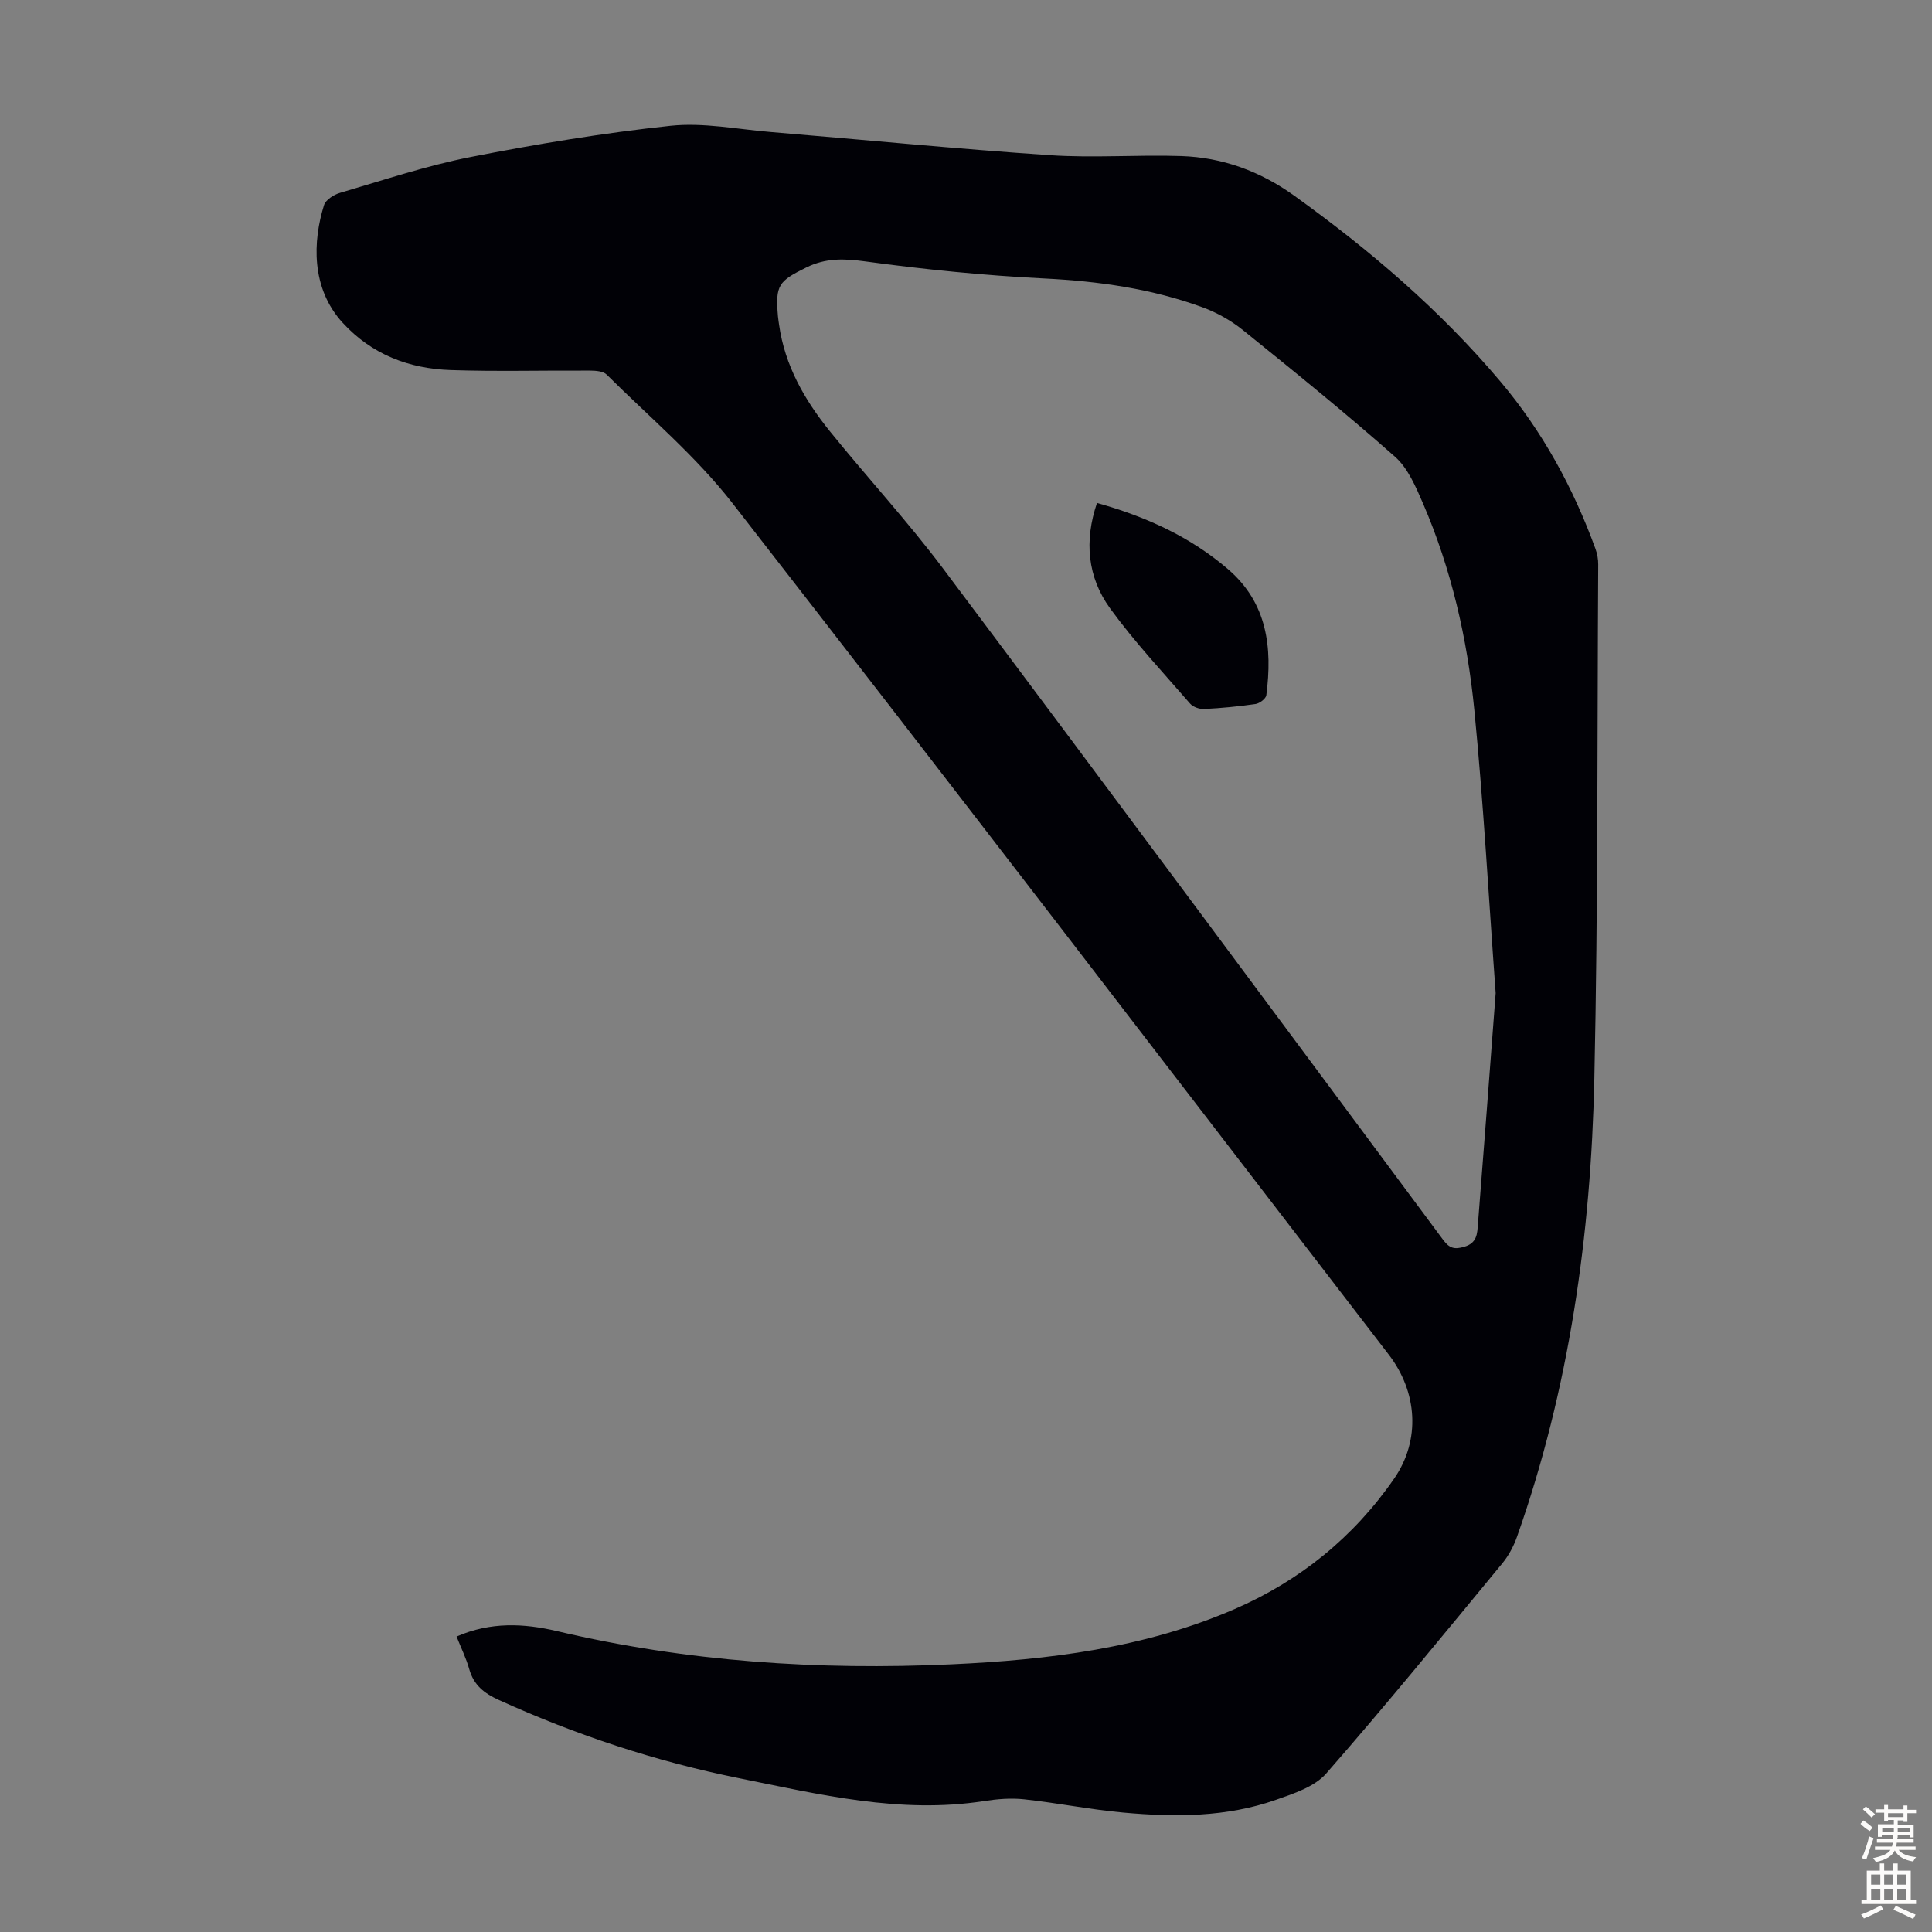
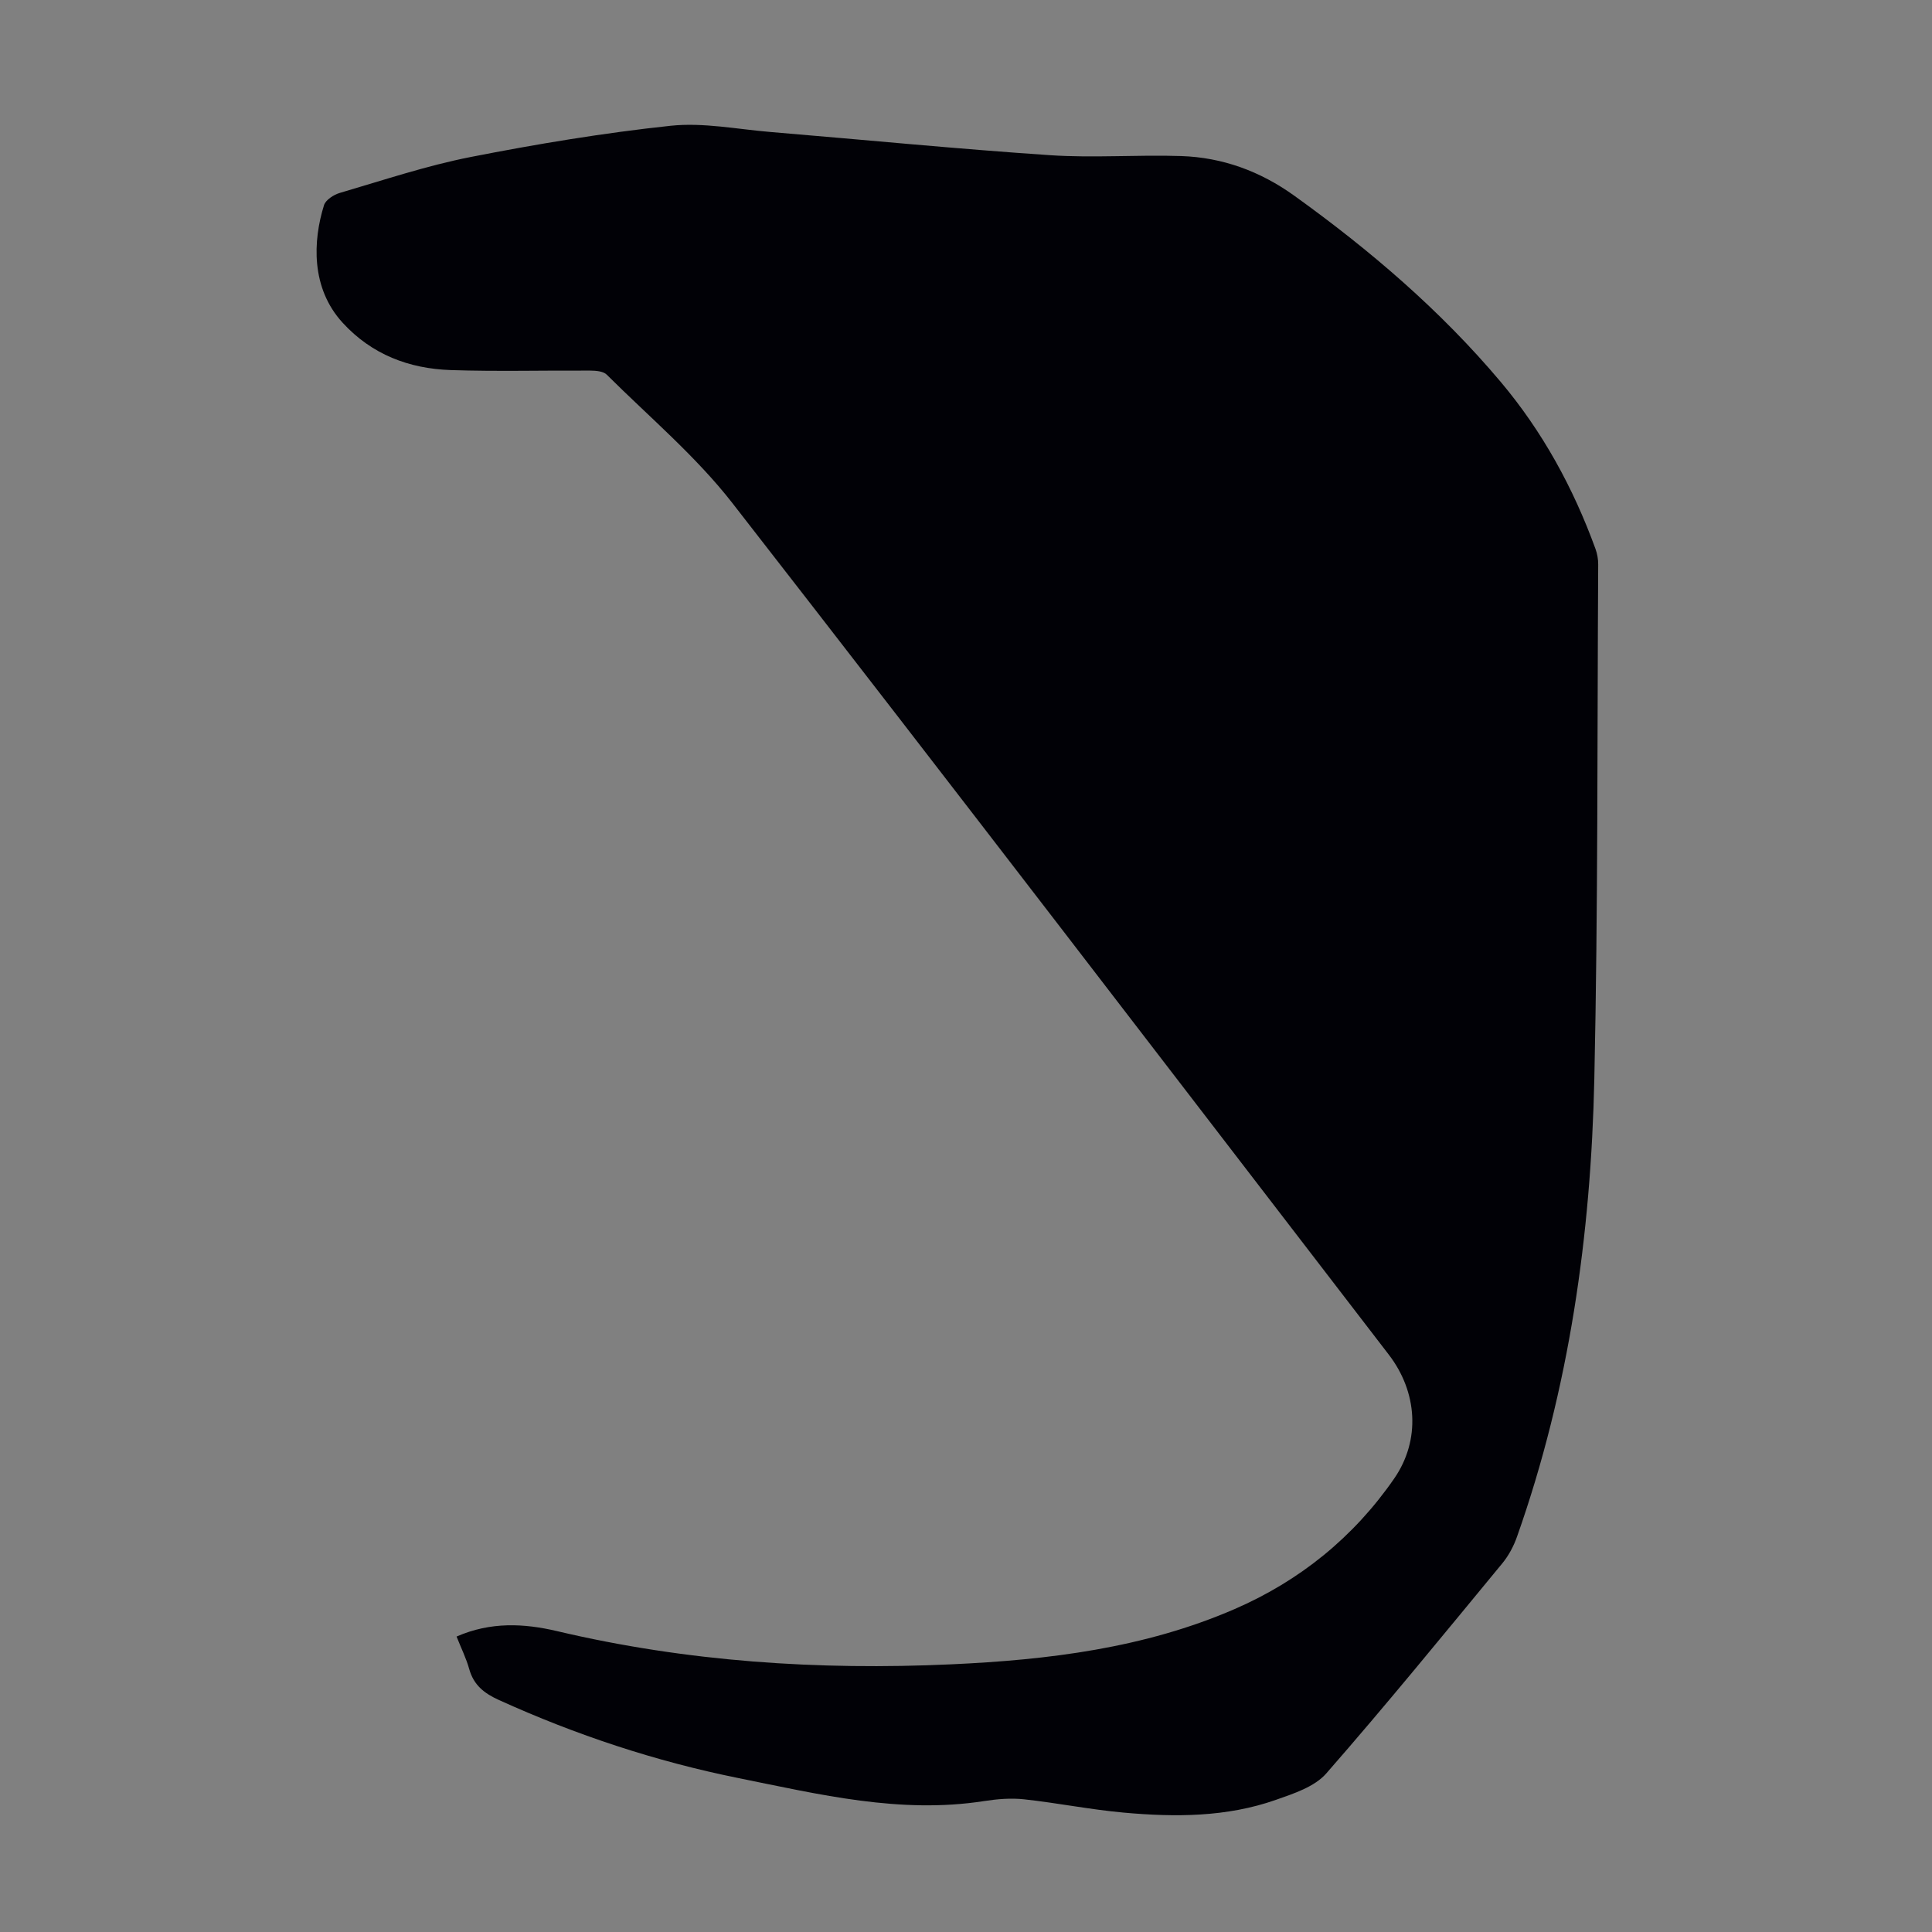
<svg xmlns="http://www.w3.org/2000/svg" enable-background="new 0 0 400 400" viewBox="0 0 400 400">
  <rect x="0" y="0" width="400" height="400" fill="#808080" stroke="none" />
-   <path d="m94.53 338.83c7.04-3.09 13.98-2.73 20.77-1.13 26.9 6.35 54.16 8.14 81.67 6.88 20.08-.92 39.94-3.34 58.6-11.42 13.53-5.86 24.7-14.91 33.08-27.04 5.52-7.99 4.8-17.96-1.12-25.66-45.23-58.81-90.31-117.73-135.88-176.28-7.58-9.74-17.24-17.86-26.04-26.62-.71-.71-2.24-.82-3.39-.83-9.63-.06-19.26.21-28.88-.11-8.65-.29-16.36-3.21-22.4-9.8-6.61-7.21-6.16-16.97-3.86-24.33.34-1.1 2.01-2.18 3.28-2.55 8.99-2.63 17.91-5.63 27.07-7.43 13.7-2.69 27.53-4.99 41.41-6.47 6.78-.72 13.8.72 20.7 1.29 19.28 1.6 38.54 3.5 57.84 4.8 9.02.61 18.12-.12 27.17.18 8.57.28 16.37 3.15 23.39 8.19 15.69 11.27 30.3 23.76 42.77 38.57 8.65 10.28 15.02 21.93 19.61 34.55.37 1.02.58 2.17.57 3.25-.21 35.48-.03 70.97-.8 106.44-.7 32.34-5.17 64.19-16.02 94.88-.69 1.95-1.73 3.9-3.04 5.49-12.04 14.59-23.99 29.26-36.44 43.49-2.42 2.77-6.73 4.17-10.43 5.47-10.23 3.6-20.89 3.6-31.52 2.64-6.89-.62-13.71-2-20.6-2.75-2.74-.3-5.6-.06-8.34.37-17.34 2.69-34.03-1.38-50.78-4.76-17.15-3.46-33.67-8.93-49.62-16.17-3.07-1.39-5.22-3.09-6.15-6.4-.62-2.23-1.68-4.35-2.62-6.74zm215.13-133.22c-1.44-19.63-2.51-39.18-4.42-58.65-1.45-14.71-4.75-29.14-10.65-42.8-1.48-3.42-3.1-7.24-5.77-9.6-10.23-9.04-20.85-17.64-31.48-26.21-2.46-1.99-5.38-3.63-8.35-4.72-10.58-3.88-21.57-5.42-32.84-5.98-12.37-.62-24.73-1.86-37-3.53-4.4-.6-8.17-.74-12.2 1.25-5.78 2.85-6.44 3.65-5.88 10.14.05.56.15 1.11.22 1.66 1.18 8.49 5.29 15.64 10.54 22.14 7.73 9.57 16.11 18.64 23.48 28.47 34.64 46.19 69.05 92.57 103.48 138.92 1.3 1.75 2.33 2.03 4.39 1.42 2.66-.78 2.66-2.75 2.81-4.68 1.26-15.93 2.46-31.87 3.67-47.83z" fill="#010106" />
-   <path d="m227.12 104.13c10.13 2.83 19.32 6.99 27.17 13.75 8.1 6.97 9.17 16.21 7.89 26.05-.09.71-1.37 1.69-2.21 1.82-3.54.52-7.11.86-10.68 1.04-.95.05-2.27-.41-2.88-1.1-5.63-6.49-11.54-12.8-16.58-19.74-4.69-6.47-5.38-13.97-2.71-21.82z" fill="#010106" />
+   <path d="m94.53 338.83c7.04-3.09 13.98-2.73 20.77-1.13 26.9 6.35 54.16 8.14 81.67 6.88 20.08-.92 39.94-3.34 58.6-11.42 13.53-5.86 24.7-14.91 33.08-27.04 5.52-7.99 4.8-17.96-1.12-25.66-45.23-58.81-90.31-117.73-135.88-176.28-7.58-9.74-17.24-17.86-26.04-26.62-.71-.71-2.24-.82-3.39-.83-9.63-.06-19.26.21-28.88-.11-8.65-.29-16.36-3.21-22.4-9.8-6.61-7.21-6.16-16.97-3.86-24.33.34-1.1 2.01-2.18 3.28-2.55 8.99-2.63 17.91-5.63 27.07-7.43 13.7-2.69 27.53-4.99 41.41-6.47 6.78-.72 13.8.72 20.7 1.29 19.28 1.6 38.54 3.5 57.84 4.8 9.02.61 18.12-.12 27.17.18 8.57.28 16.37 3.15 23.39 8.19 15.69 11.27 30.3 23.76 42.77 38.57 8.65 10.28 15.02 21.93 19.61 34.55.37 1.02.58 2.17.57 3.25-.21 35.48-.03 70.97-.8 106.44-.7 32.34-5.17 64.19-16.02 94.88-.69 1.95-1.73 3.9-3.04 5.49-12.04 14.59-23.99 29.26-36.44 43.49-2.42 2.77-6.73 4.17-10.43 5.47-10.23 3.6-20.89 3.6-31.52 2.64-6.89-.62-13.71-2-20.6-2.75-2.74-.3-5.6-.06-8.34.37-17.34 2.69-34.03-1.38-50.78-4.76-17.15-3.46-33.67-8.93-49.62-16.17-3.07-1.39-5.22-3.09-6.15-6.4-.62-2.23-1.68-4.35-2.62-6.74zm215.13-133.22z" fill="#010106" />
  <g fill="#fcfbfa">
-     <path d="m385.2 377.6.6-.7c.6.4 1.3.9 1.9 1.5l-.6.7c-.8-.5-1.4-1-1.9-1.5zm.3 7.1c.6-1.4 1.1-2.9 1.5-4.5.3.1.6.3.9.4-.5 1.4-1 2.9-1.5 4.4zm.2-10.1.6-.6c.7.5 1.3 1.1 1.9 1.6l-.7.7c-.6-.6-1.2-1.2-1.8-1.7zm8.4-.8h.8v.9h1.8v.7h-1.8v1.8h-.8v-.3h-1.2v.9h3.3v2.6h-.8v-.4h-2.5c0 .3 0 .6-.1.8h3.4v.7h-3.5c0 .3-.1.6-.1.8h4v.7h-3.5c.7.9 1.9 1.3 3.6 1.5-.2.2-.4.5-.6.9-1.9-.3-3.2-1.1-3.8-2.3-.5 1.1-1.8 2-3.9 2.4-.2-.3-.4-.5-.6-.8 1.9-.4 3.1-.9 3.6-1.7h-3.2v-.7h3.5c.1-.2.1-.5.2-.8h-3.3v-.7h3.4c0-.2 0-.5 0-.8h-2.4v.3h-.8v-2.6h3.3v-.9h-1.2v.3h-.8v-1.8h-1.8v-.7h1.8v-.9h.8v.9h3.2zm-4.4 5.5h2.4c0-.3 0-.6 0-.9h-2.4zm1.2-3.1h3.2v-.8h-3.2zm4.4 2.2h-2.4v.9h2.5v-.9z" />
-     <path d="m389.2 385.8h.9v1.5h1.9v-1.5h.9v1.5h2.7v6h1.1v.9h-11.3v-.9h1.1v-6h2.7zm.2 8.7.5.8c-1.2.6-2.5 1.3-4 1.9-.2-.3-.3-.6-.6-.8 1.6-.6 3-1.3 4.1-1.9zm-2-4.3h1.9v-2.1h-1.9zm0 3.1h1.9v-2.2h-1.9zm2.7-3.1h1.9v-2.1h-1.9zm0 3.1h1.9v-2.2h-1.9zm2.4 1.3c1.4.6 2.7 1.2 4.1 1.8l-.5.9c-1.5-.7-2.8-1.4-4.1-1.9zm2.2-6.5h-1.9v2.1h1.9zm-1.9 5.2h1.9v-2.2h-1.9z" />
-   </g>
+     </g>
</svg>